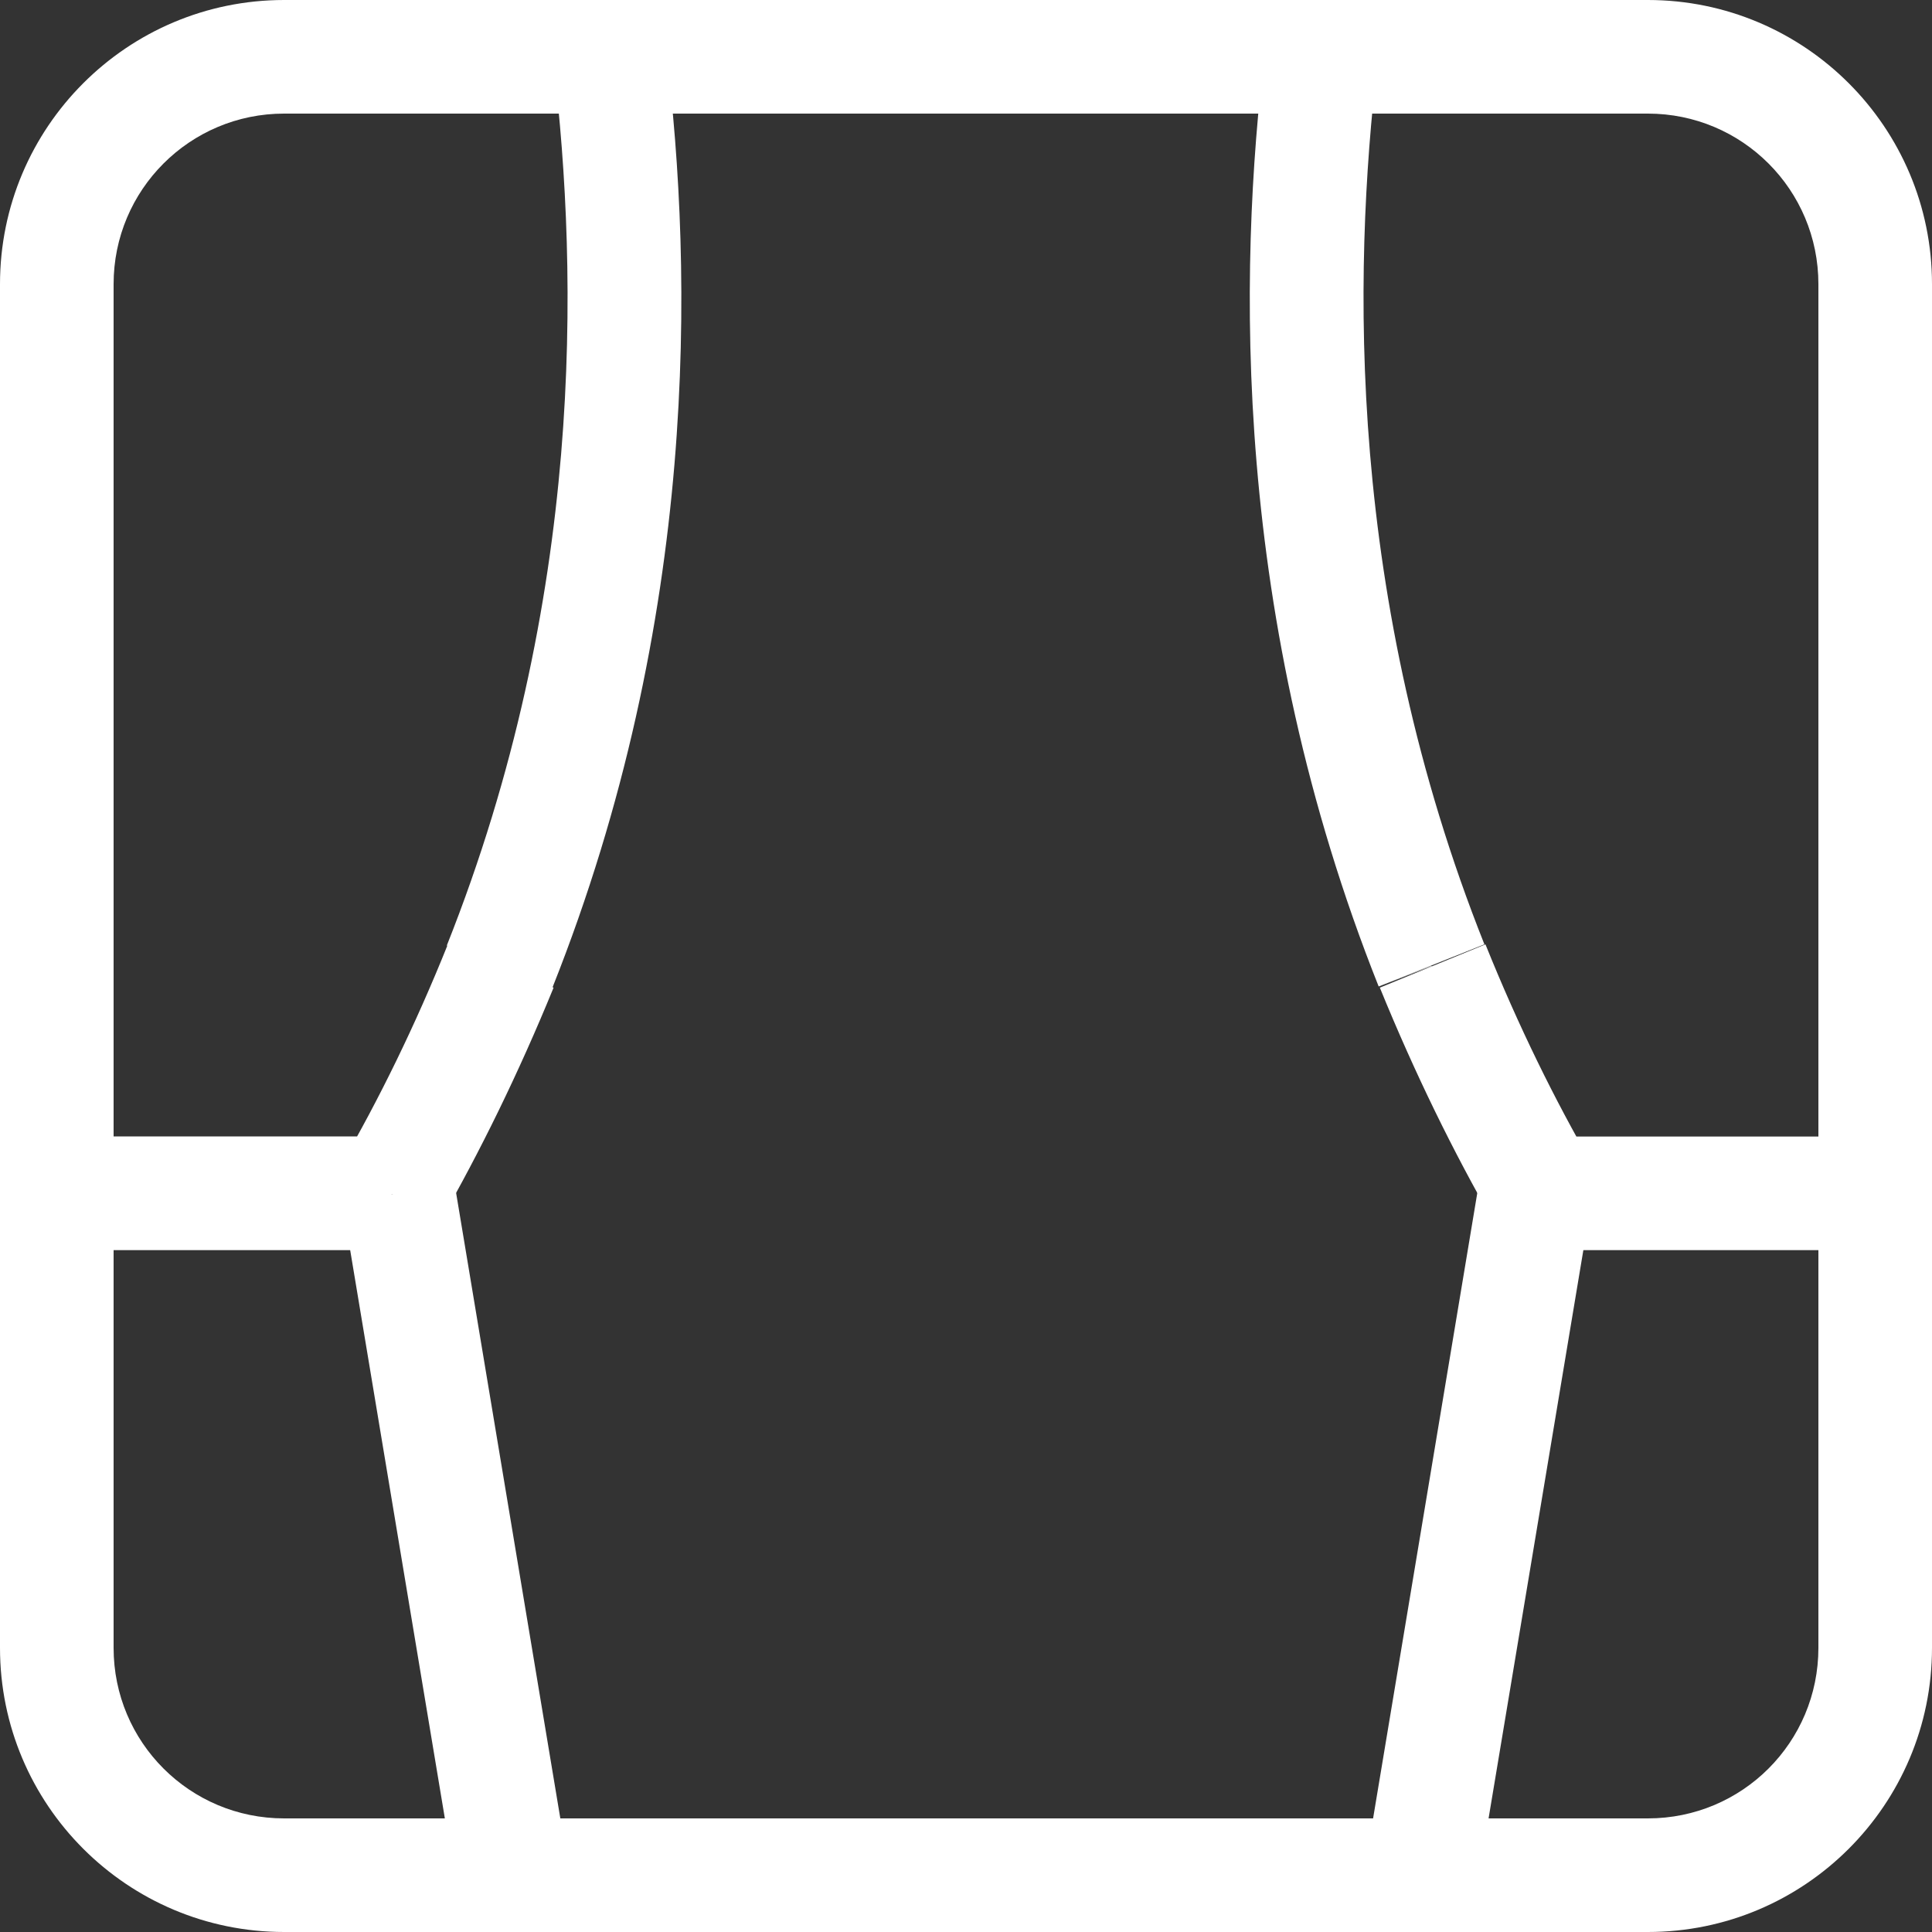
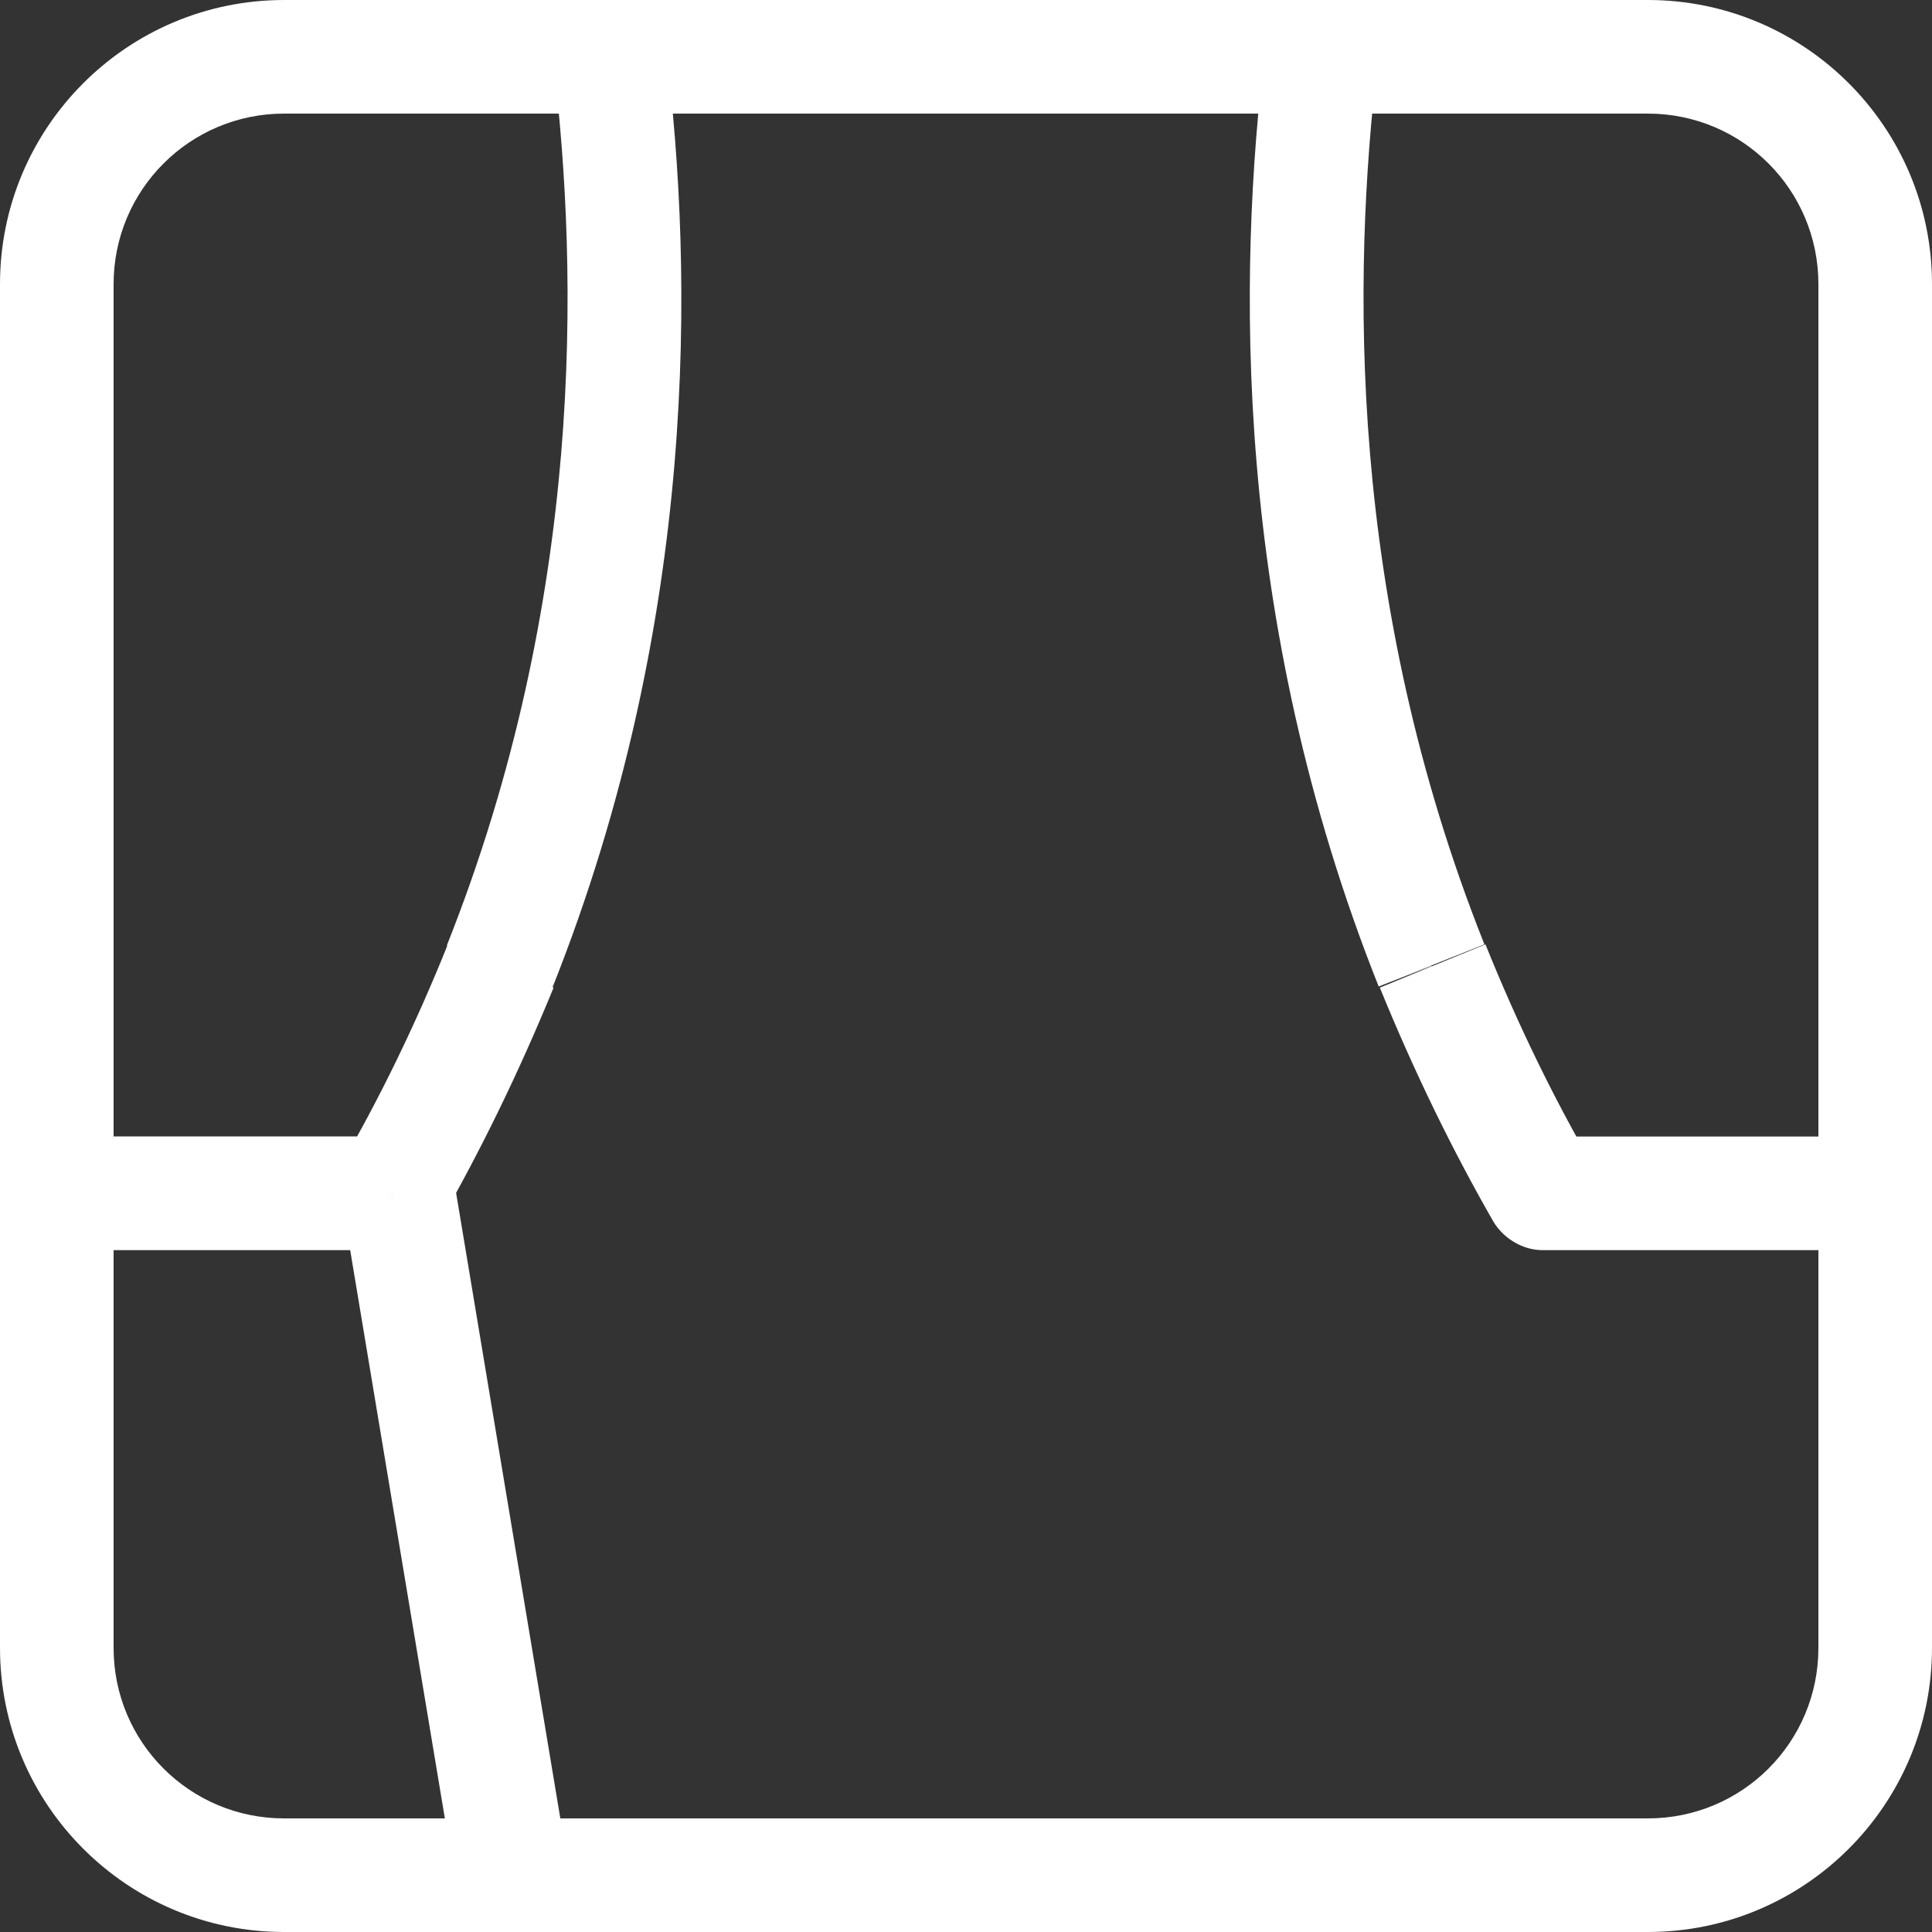
<svg xmlns="http://www.w3.org/2000/svg" width="15" height="15" viewBox="0 0 15 15" fill="none">
  <rect x="0" y="0" width="15" height="15" fill="#333333" stroke="none" />
  <g clip-path="url(#clip0_340_1262)">
    <path d="M0.882 2.206C0.882 1.474 1.474 0.882 2.206 0.882V0C0.988 0 0 0.988 0 2.206H0.882ZM0.882 2.206H0V12.794H0.882V2.206ZM2.206 14.118C1.474 14.118 0.882 13.527 0.882 12.794H0C0 14.012 0.988 15 2.206 15V14.118ZM12.794 14.118H2.206V15H12.794V14.118ZM14.118 12.794C14.118 13.527 13.527 14.118 12.794 14.118V15C14.012 15 15 14.012 15 12.794H14.118ZM14.118 12.794H15V2.206H14.118V12.794ZM12.794 0.882C13.527 0.882 14.118 1.474 14.118 2.206H15C15 0.988 14.012 0 12.794 0V0.882ZM2.206 0.882H12.794V0H2.206V0.882Z" fill="white" />
    <path d="M3.027 8.823H0.451V9.706H3.027V8.823ZM3.477 7.332C3.222 7.968 2.939 8.541 2.648 9.044L3.416 9.485C3.724 8.947 4.024 8.338 4.298 7.668L3.477 7.332ZM4.298 0.494C4.492 2.135 4.536 4.659 3.469 7.341L4.289 7.668C5.427 4.809 5.383 2.118 5.172 0.397L4.298 0.503V0.494ZM0.451 8.823C0.204 8.823 0.01 9.018 0.01 9.265C0.01 9.512 0.204 9.706 0.451 9.706V8.823ZM3.027 9.265V9.706C3.186 9.706 3.327 9.618 3.407 9.485L3.027 9.265ZM5.18 0.388C5.154 0.15 4.933 -0.027 4.686 -5.54754e-05C4.448 0.026 4.272 0.247 4.298 0.494L5.172 0.388H5.18Z" fill="white" />
-     <path d="M2.657 9.335L3.539 14.629L4.412 14.488L3.53 9.194L2.657 9.335ZM3.539 14.629C3.583 14.868 3.804 15.035 4.051 14.991C4.289 14.956 4.457 14.726 4.412 14.488L3.539 14.629ZM3.521 9.194C3.486 8.956 3.257 8.788 3.009 8.832C2.771 8.868 2.604 9.097 2.648 9.335L3.521 9.194Z" fill="white" />
+     <path d="M2.657 9.335L3.539 14.629L4.412 14.488L3.53 9.194L2.657 9.335ZM3.539 14.629C3.583 14.868 3.804 15.035 4.051 14.991L3.539 14.629ZM3.521 9.194C3.486 8.956 3.257 8.788 3.009 8.832C2.771 8.868 2.604 9.097 2.648 9.335L3.521 9.194Z" fill="white" />
    <path d="M11.975 9.706H14.551V8.824H11.975V9.706ZM10.713 7.668C10.986 8.338 11.286 8.947 11.595 9.485L12.363 9.044C12.072 8.541 11.789 7.968 11.533 7.332L10.713 7.668ZM9.822 0.388C9.61 2.118 9.566 4.8 10.704 7.659L11.525 7.332C10.457 4.65 10.501 2.135 10.695 0.485L9.822 0.379V0.388ZM14.551 9.706C14.798 9.706 14.992 9.512 14.992 9.265C14.992 9.018 14.798 8.824 14.551 8.824V9.706ZM11.975 9.265L11.595 9.485C11.675 9.618 11.825 9.706 11.975 9.706V9.265ZM11.119 7.5L10.704 7.659L11.11 7.5H11.119ZM10.704 0.494C10.73 0.256 10.563 0.035 10.316 5.91749e-05C10.078 -0.026 9.857 0.141 9.822 0.388L10.695 0.494H10.704Z" fill="white" />
-     <path d="M11.481 9.194L10.599 14.488L11.472 14.629L12.355 9.335L11.481 9.194ZM10.599 14.488C10.555 14.726 10.722 14.956 10.961 14.991C11.199 15.026 11.428 14.868 11.472 14.629L10.599 14.488ZM12.346 9.335C12.381 9.097 12.222 8.868 11.984 8.832C11.746 8.788 11.517 8.956 11.472 9.194L12.346 9.335Z" fill="white" />
  </g>
  <defs>
    <clipPath id="clip0_340_1262">
      <rect width="15" height="15" fill="white" />
    </clipPath>
  </defs>
</svg>